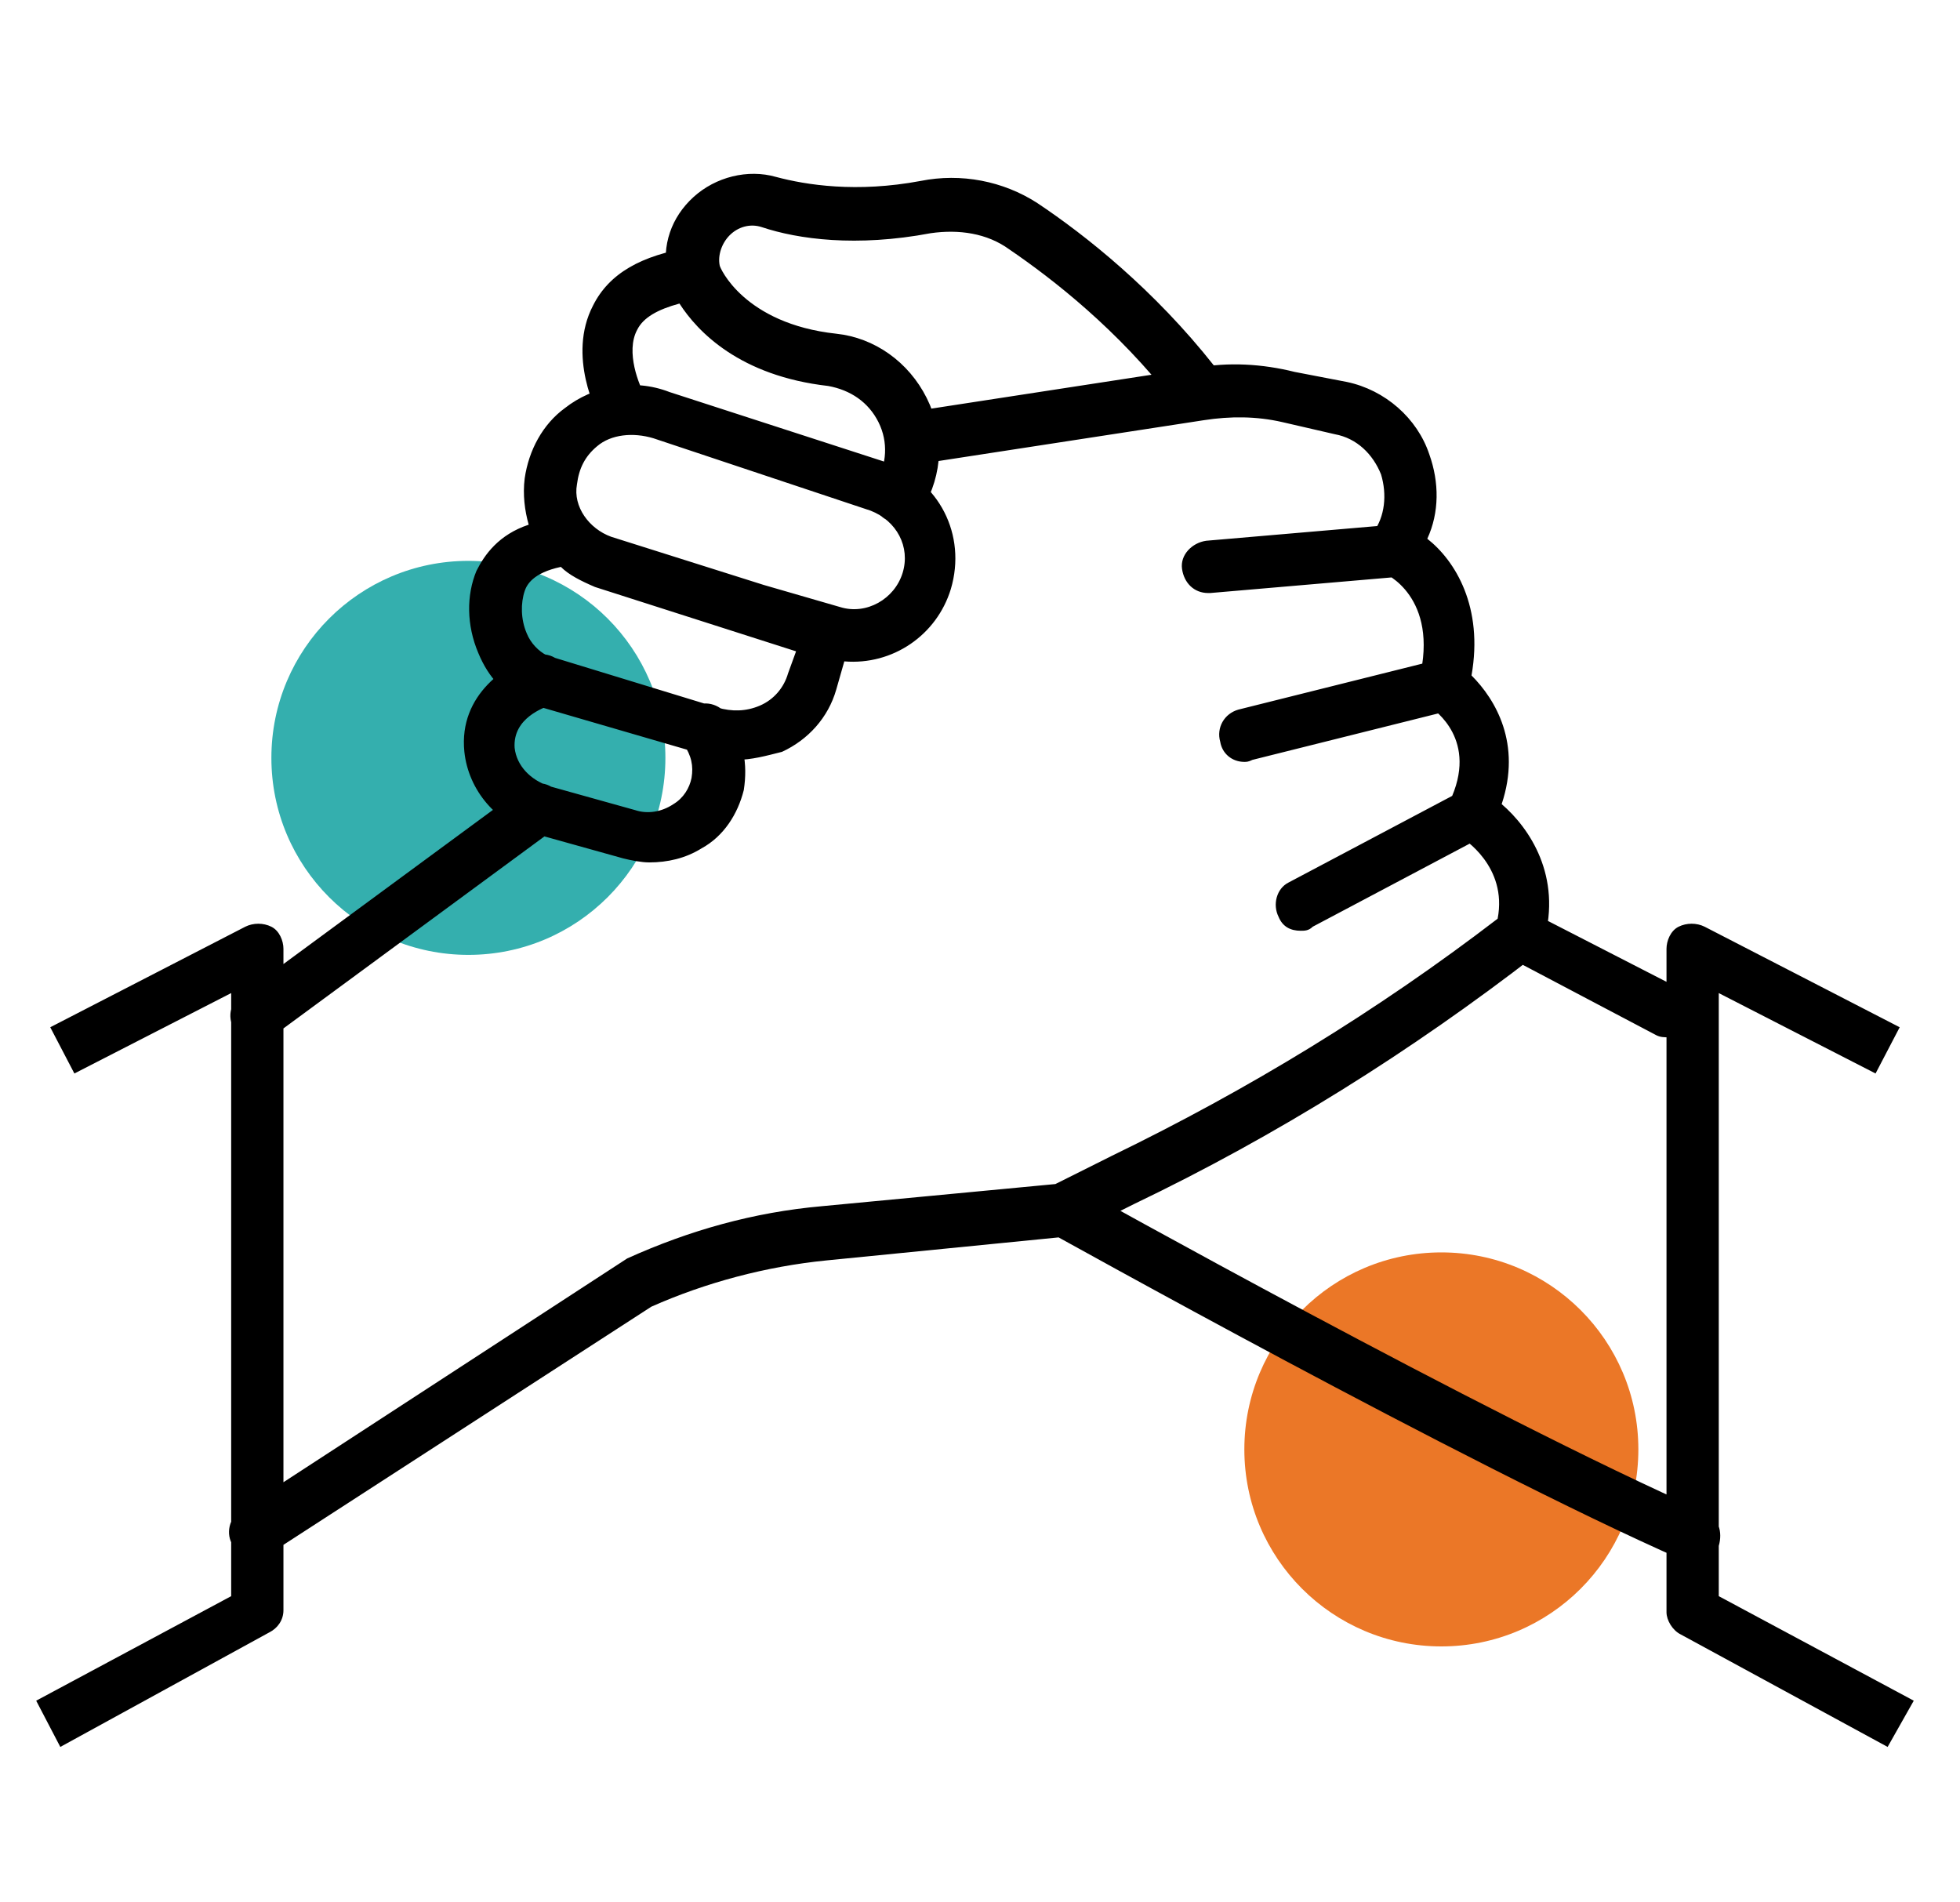
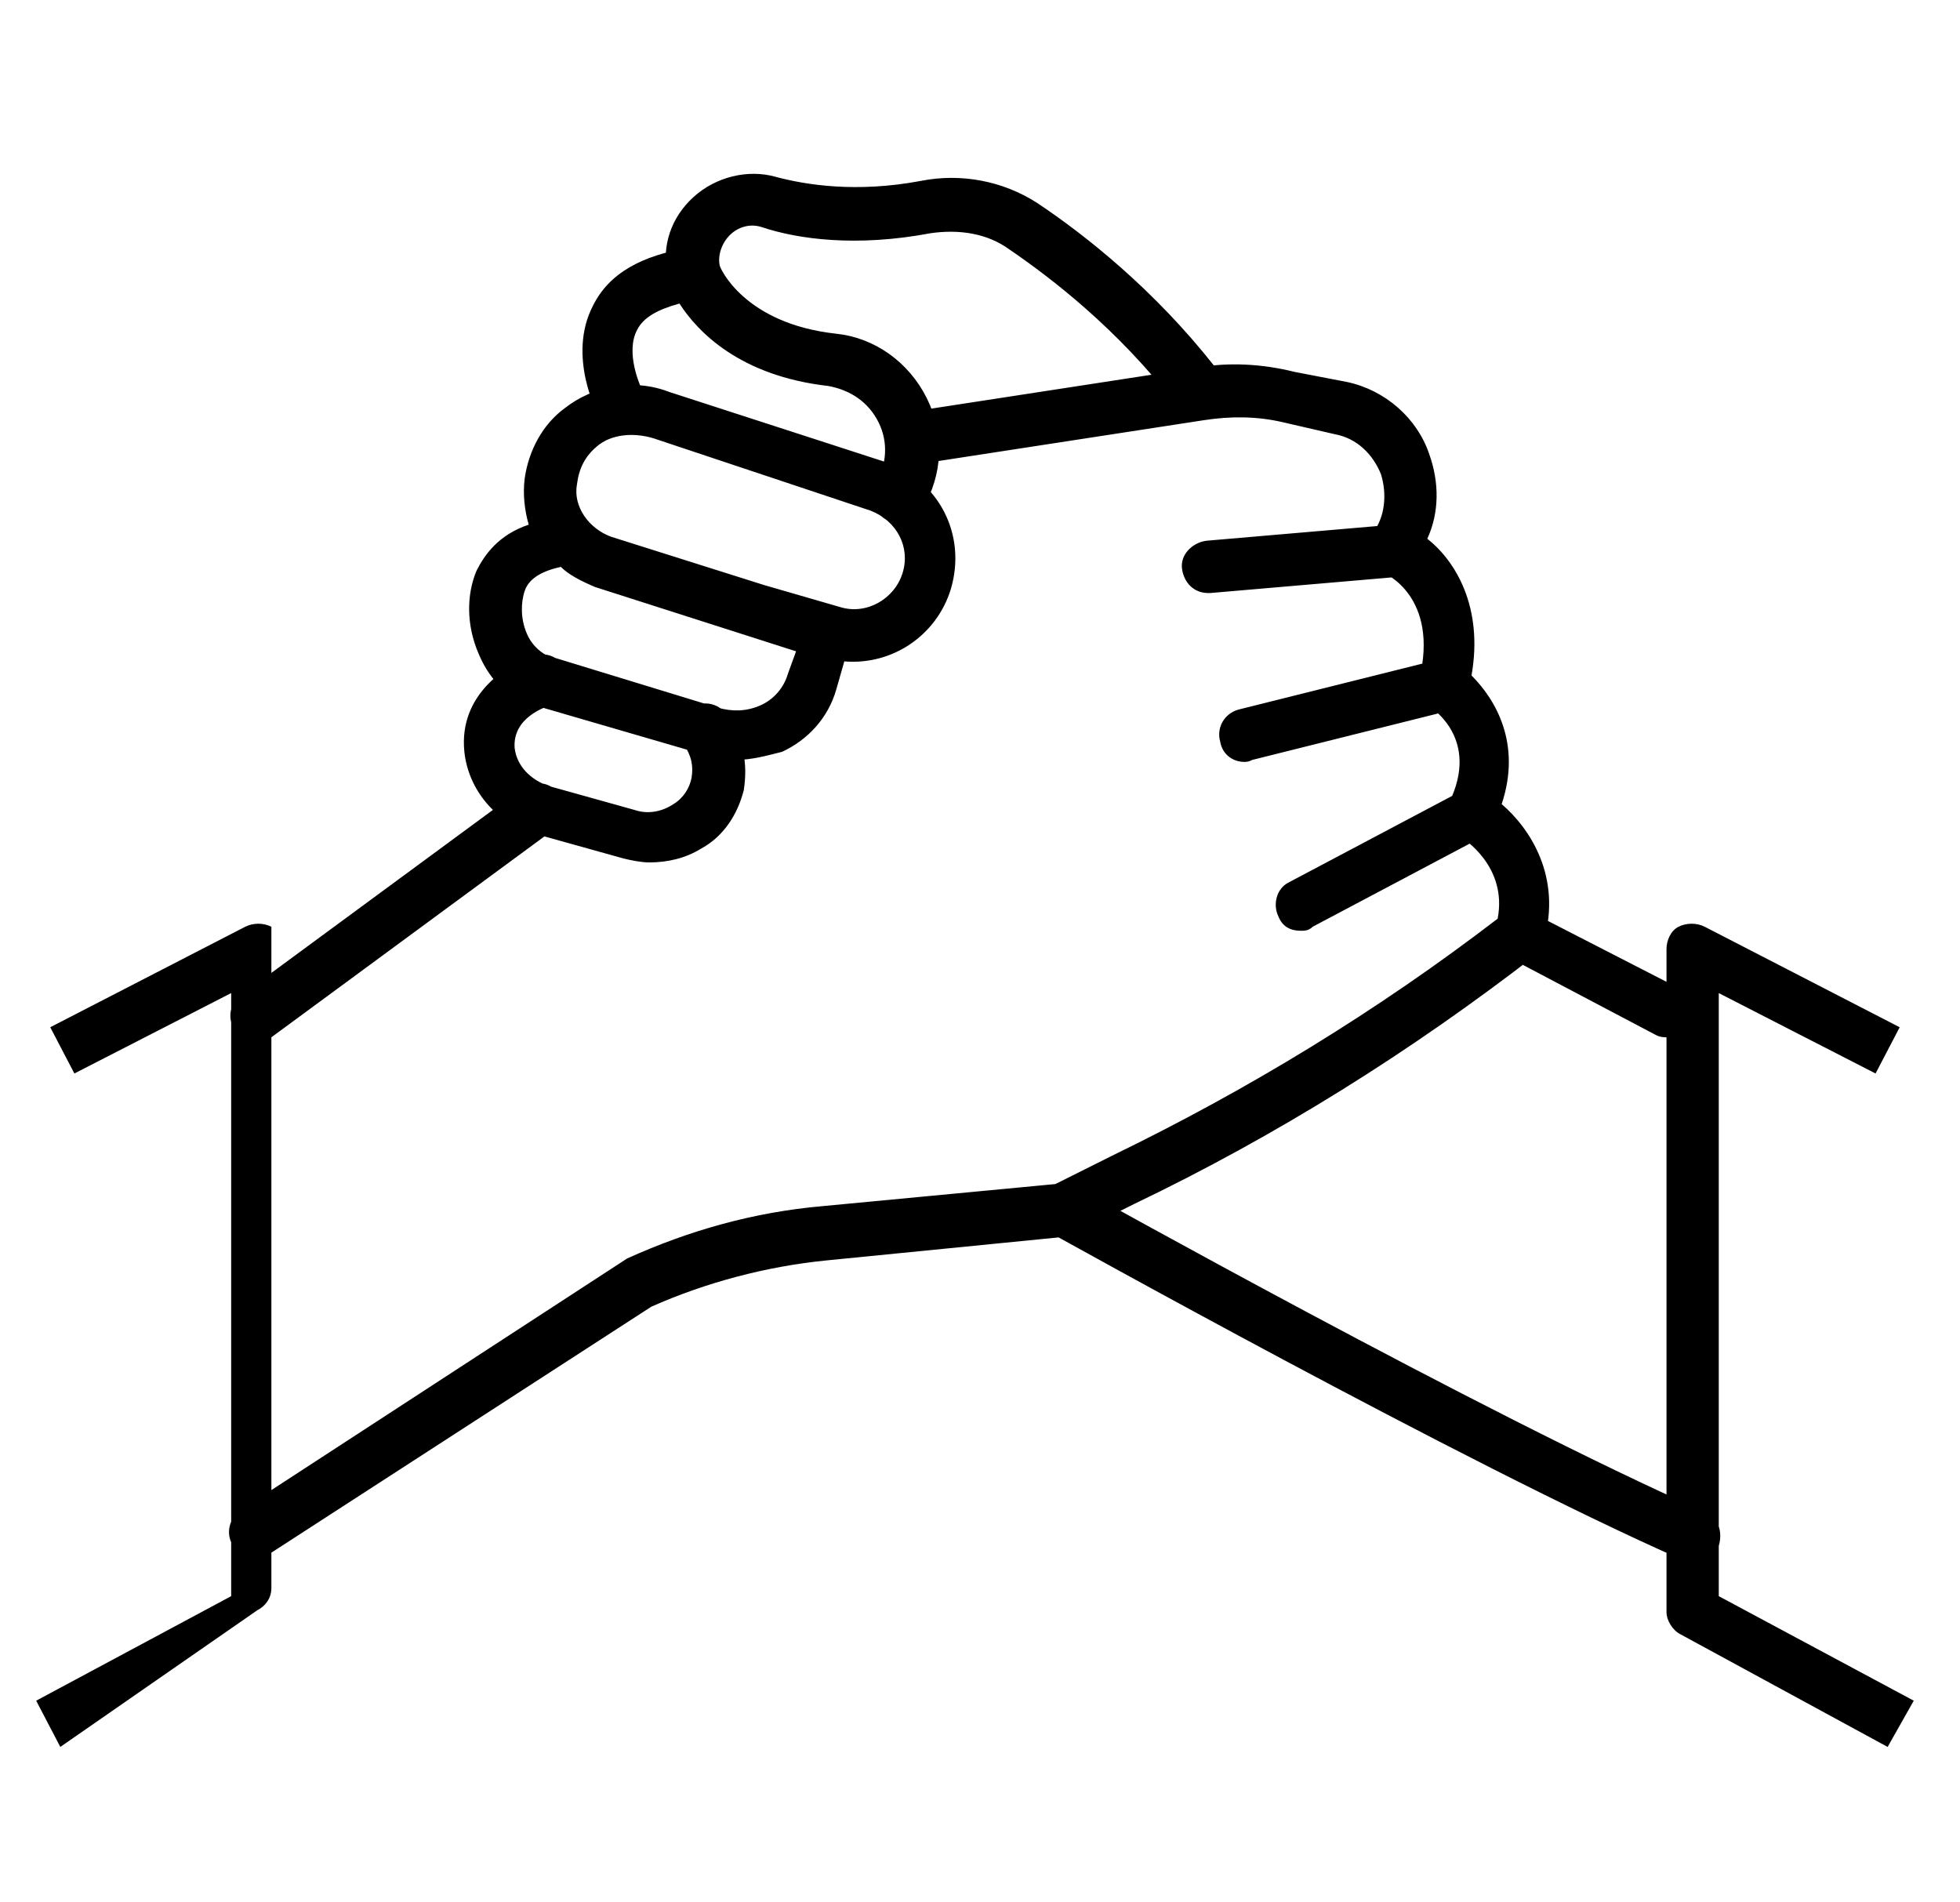
<svg xmlns="http://www.w3.org/2000/svg" viewBox="0 0 97.5 94.6" enable-background="new 0 0 97.5 94.6">
  <style type="text/css">.st0{fill:#34afae;} .st1{fill:#eb7727;}</style>
  <title>plecak</title>
-   <circle cx="23.3" cy="37.7" r="9.8" class="st0" />
-   <circle cx="71.7" cy="72.1" r="9.8" class="st1" />
-   <path d="M44.7 26c-.2 0-.5-.1-.7-.2-.6-.4-.8-1.2-.4-1.8l1.2.6-1.2-.6c.5-.9.6-2 .1-3s-1.4-1.6-2.5-1.8c-4.4-.5-6.5-2.7-7.4-4.1-1.1.3-1.8.7-2.1 1.3-.6 1.1.1 2.8.4 3.3.3.6.1 1.4-.5 1.7s-1.4.1-1.7-.5c-.2-.3-1.7-3.2-.4-5.7.8-1.6 2.4-2.5 4.9-2.9l1-.1.4 1c0 .1 1.2 2.9 5.8 3.4 1.9.2 3.6 1.4 4.5 3.2.9 1.8.8 3.8-.2 5.5l-.1.1c-.3.4-.7.6-1.1.6zM59.4 20.5c-.4 0-.8-.2-1-.5-2.8-3.6-6-6.1-8.2-7.6-1.1-.8-2.5-1-3.9-.8-3.7.7-6.6.3-8.4-.3-.6-.2-1.2 0-1.6.4-.4.4-.6 1-.5 1.5l-2.5.7s0-.1-.1-.2c-.3-1.5.2-2.9 1.3-3.9s2.7-1.4 4.1-1c1.5.4 4 .8 7.2.2 2-.4 4.1 0 5.8 1.1 2.4 1.6 5.8 4.3 8.8 8.1.4.6.3 1.4-.2 1.8-.2.4-.5.5-.8.5zM12.7 77.5c-.4 0-.8-.2-1.1-.6-.4-.6-.2-1.4.4-1.8l19.2-12.5c3.1-1.4 6.3-2.3 9.7-2.6l11.6-1.1 2.8-1.4c6.8-3.3 13.2-7.2 19.2-11.8.5-2.6-1.7-4-1.9-4.1l-1-.6.5-1.1c1.5-3.1-.8-4.6-.9-4.7l-.8-.5.2-.9c1-4.1-1.7-5.3-1.8-5.3l-1.5-.6.9-1.3 1.1.6-1-.7c.6-.8.7-1.9.4-2.9-.4-1-1.2-1.8-2.3-2l-2.6-.6c-1.3-.3-2.6-.3-3.9-.1l-14.3 2.2c-.7.1-1.4-.4-1.5-1.1-.1-.7.4-1.4 1.1-1.5l14.3-2.2c1.6-.3 3.3-.2 4.9.2l2.6.5c1.9.4 3.5 1.8 4.1 3.6.5 1.4.5 2.9-.1 4.2 1.4 1.1 2.8 3.4 2.2 6.8 1.2 1.2 2.5 3.4 1.5 6.4 1.4 1.2 3 3.6 2.1 6.8l-.1.4-.3.3c-6.2 4.8-12.9 9-20 12.4l-3.2 1.6-12.1 1.2c-3 .3-6 1.1-8.7 2.3l-19 12.3c-.2.1-.4.2-.7.2zM32.3 42.9c-.4 0-.9-.1-1.3-.2l-4.3-1.2c-2-.5-3.4-2.2-3.6-4.1-.3-2.9 2.2-4.4 3.5-4.8.7-.2 1.4.2 1.6.9.2.7-.2 1.4-.9 1.6-.2.1-1.8.6-1.7 2.1.1.9.8 1.6 1.7 1.9l4.3 1.2c.6.2 1.3.1 1.9-.3.5-.3.8-.8.9-1.3.1-.6 0-1.1-.4-1.7-.4-.6-.2-1.4.4-1.8s1.4-.2 1.8.4c.8 1.2 1 2.4.8 3.7-.3 1.2-1 2.3-2.1 2.9-.8.5-1.7.7-2.6.7zM12.7 51.8c-.4 0-.8-.2-1-.5-.4-.6-.3-1.4.3-1.8l14-10.3c.6-.4 1.4-.3 1.8.3.4.6.3 1.4-.3 1.8l-14 10.3c-.3.1-.5.2-.8.2zM84.2 77.7c-.2 0-.3 0-.5-.1-10.9-4.8-31.3-16.2-31.5-16.3-.6-.3-.8-1.1-.5-1.8.3-.6 1.1-.8 1.8-.5.2.1 20.4 11.4 31.3 16.2.7.3.9 1 .7 1.7-.3.6-.8.8-1.3.8zM83 51.6c-.2 0-.4 0-.6-.1L75 47.6c-.6-.3-.9-1.1-.5-1.7.3-.6 1.1-.9 1.7-.5l7.4 3.8c.6.3.9 1.1.5 1.7-.2.5-.6.7-1.1.7zM60.1 29.5c-.7 0-1.2-.5-1.3-1.2-.1-.7.5-1.3 1.2-1.4l9.3-.8c.7-.1 1.3.5 1.4 1.2.1.7-.5 1.3-1.2 1.4l-9.3.8c-.1 0-.1 0-.1 0zM61.9 37.9c-.6 0-1.1-.4-1.2-1-.2-.7.2-1.4.9-1.6l10-2.5c.7-.2 1.4.2 1.6.9.2.7-.2 1.4-.9 1.6l-10 2.5c-.2.1-.3.1-.4.1zM64.7 46.3c-.5 0-.9-.2-1.1-.7-.3-.6-.1-1.4.5-1.7l8.5-4.5c.6-.3 1.4-.1 1.7.5.3.6.1 1.4-.5 1.7l-8.5 4.5c-.2.2-.4.2-.6.2zM3 86.9l-1.2-2.3 9.7-5.2v-30l-7.8 4-1.2-2.3 9.7-5c.4-.2.9-.2 1.3 0s.6.7.6 1.1v32.9c0 .5-.3.9-.7 1.1L3 86.9zM93.9 86.9l-10.3-5.6c-.4-.2-.7-.7-.7-1.1v-33c0-.4.2-.9.6-1.1.4-.2.9-.2 1.3 0l9.7 5-1.2 2.3-7.8-4v30l9.7 5.2-1.3 2.3zM36.6 37.8c-.6 0-1.2-.1-1.8-.3l-.6-.2-7.9-2.3c-1.2-.4-2-1.3-2.5-2.5-.6-1.4-.6-2.9-.1-4.1.4-.8 1.1-1.8 2.6-2.3-.2-.7-.3-1.5-.2-2.3.2-1.4.9-2.7 2-3.5 1.4-1.1 3.4-1.5 5.2-.8L44.1 23c2.6.9 4 3.6 3.2 6.3-.7 2.3-2.9 3.8-5.3 3.6l-.4 1.4c-.4 1.4-1.4 2.5-2.7 3.1-.8.2-1.5.4-2.3.4zm-8.7-9.6c-1.4.3-1.7.9-1.8 1.2-.2.6-.2 1.4.1 2.1.2.5.6.9 1 1.1l8.5 2.6c.7.2 1.4.2 2.1-.1.7-.3 1.2-.9 1.4-1.6l.4-1.1-10-3.2c-.7-.3-1.3-.6-1.7-1zm10.1.9l3.8 1.1c1.3.4 2.7-.4 3.1-1.7.4-1.3-.3-2.6-1.6-3.1l-10.8-3.6c-1-.3-2.1-.2-2.8.4-.6.5-.9 1.1-1 1.9-.2 1.1.6 2.2 1.7 2.6l7.6 2.4z" />
+   <path d="M44.7 26c-.2 0-.5-.1-.7-.2-.6-.4-.8-1.2-.4-1.8l1.2.6-1.2-.6c.5-.9.6-2 .1-3s-1.4-1.6-2.5-1.8c-4.4-.5-6.5-2.7-7.4-4.1-1.1.3-1.8.7-2.1 1.3-.6 1.1.1 2.8.4 3.3.3.6.1 1.4-.5 1.7s-1.4.1-1.7-.5c-.2-.3-1.7-3.2-.4-5.7.8-1.6 2.4-2.5 4.9-2.9l1-.1.4 1c0 .1 1.2 2.9 5.8 3.4 1.9.2 3.6 1.4 4.5 3.2.9 1.8.8 3.8-.2 5.5l-.1.1c-.3.4-.7.6-1.1.6zM59.4 20.5c-.4 0-.8-.2-1-.5-2.8-3.6-6-6.1-8.2-7.6-1.1-.8-2.5-1-3.9-.8-3.7.7-6.6.3-8.4-.3-.6-.2-1.2 0-1.6.4-.4.4-.6 1-.5 1.5l-2.5.7s0-.1-.1-.2c-.3-1.5.2-2.9 1.3-3.9s2.7-1.4 4.1-1c1.5.4 4 .8 7.2.2 2-.4 4.1 0 5.8 1.1 2.4 1.6 5.8 4.3 8.8 8.1.4.6.3 1.4-.2 1.8-.2.4-.5.5-.8.5zM12.7 77.5c-.4 0-.8-.2-1.1-.6-.4-.6-.2-1.4.4-1.8l19.2-12.5c3.1-1.4 6.3-2.3 9.7-2.6l11.6-1.1 2.8-1.4c6.8-3.3 13.2-7.2 19.2-11.8.5-2.6-1.7-4-1.9-4.1l-1-.6.5-1.1c1.5-3.1-.8-4.6-.9-4.7l-.8-.5.2-.9c1-4.1-1.7-5.3-1.8-5.3l-1.5-.6.9-1.3 1.1.6-1-.7c.6-.8.7-1.9.4-2.9-.4-1-1.2-1.8-2.3-2l-2.6-.6c-1.3-.3-2.6-.3-3.9-.1l-14.3 2.2c-.7.1-1.4-.4-1.5-1.1-.1-.7.4-1.4 1.1-1.5l14.3-2.2c1.6-.3 3.3-.2 4.9.2l2.6.5c1.9.4 3.5 1.8 4.1 3.6.5 1.4.5 2.9-.1 4.2 1.4 1.1 2.8 3.4 2.2 6.8 1.2 1.2 2.5 3.4 1.5 6.4 1.4 1.2 3 3.6 2.1 6.8l-.1.4-.3.3c-6.2 4.8-12.9 9-20 12.4l-3.2 1.6-12.1 1.2c-3 .3-6 1.1-8.7 2.3l-19 12.3c-.2.1-.4.2-.7.2zM32.3 42.9c-.4 0-.9-.1-1.3-.2l-4.3-1.2c-2-.5-3.4-2.2-3.6-4.1-.3-2.9 2.2-4.4 3.5-4.8.7-.2 1.4.2 1.6.9.2.7-.2 1.4-.9 1.6-.2.1-1.8.6-1.7 2.1.1.9.8 1.6 1.7 1.9l4.3 1.2c.6.2 1.3.1 1.9-.3.5-.3.8-.8.9-1.3.1-.6 0-1.1-.4-1.7-.4-.6-.2-1.4.4-1.8s1.4-.2 1.8.4c.8 1.2 1 2.4.8 3.7-.3 1.2-1 2.3-2.1 2.9-.8.5-1.7.7-2.6.7zM12.7 51.8c-.4 0-.8-.2-1-.5-.4-.6-.3-1.4.3-1.8l14-10.3c.6-.4 1.4-.3 1.8.3.4.6.3 1.4-.3 1.8l-14 10.3c-.3.1-.5.2-.8.2zM84.2 77.7c-.2 0-.3 0-.5-.1-10.9-4.8-31.3-16.2-31.5-16.3-.6-.3-.8-1.1-.5-1.8.3-.6 1.1-.8 1.8-.5.2.1 20.4 11.4 31.3 16.2.7.3.9 1 .7 1.7-.3.6-.8.8-1.3.8zM83 51.6c-.2 0-.4 0-.6-.1L75 47.6c-.6-.3-.9-1.1-.5-1.7.3-.6 1.1-.9 1.7-.5l7.4 3.8c.6.3.9 1.1.5 1.7-.2.5-.6.7-1.1.7zM60.1 29.5c-.7 0-1.2-.5-1.3-1.2-.1-.7.5-1.3 1.2-1.4l9.3-.8c.7-.1 1.3.5 1.4 1.2.1.7-.5 1.3-1.2 1.4l-9.3.8c-.1 0-.1 0-.1 0zM61.9 37.9c-.6 0-1.1-.4-1.2-1-.2-.7.2-1.4.9-1.6l10-2.5c.7-.2 1.4.2 1.6.9.2.7-.2 1.4-.9 1.6l-10 2.5c-.2.1-.3.1-.4.1zM64.7 46.3c-.5 0-.9-.2-1.1-.7-.3-.6-.1-1.4.5-1.7l8.5-4.5c.6-.3 1.4-.1 1.7.5.3.6.1 1.4-.5 1.7l-8.5 4.5c-.2.2-.4.2-.6.2zM3 86.9l-1.2-2.3 9.7-5.2v-30l-7.8 4-1.2-2.3 9.7-5c.4-.2.9-.2 1.3 0v32.9c0 .5-.3.9-.7 1.1L3 86.9zM93.9 86.9l-10.3-5.6c-.4-.2-.7-.7-.7-1.1v-33c0-.4.2-.9.6-1.1.4-.2.9-.2 1.3 0l9.7 5-1.2 2.3-7.8-4v30l9.7 5.2-1.3 2.3zM36.6 37.8c-.6 0-1.2-.1-1.8-.3l-.6-.2-7.9-2.3c-1.2-.4-2-1.3-2.5-2.5-.6-1.4-.6-2.9-.1-4.1.4-.8 1.1-1.8 2.6-2.3-.2-.7-.3-1.5-.2-2.3.2-1.4.9-2.7 2-3.5 1.4-1.1 3.4-1.5 5.2-.8L44.1 23c2.6.9 4 3.6 3.2 6.3-.7 2.3-2.9 3.8-5.3 3.6l-.4 1.4c-.4 1.4-1.4 2.5-2.7 3.1-.8.2-1.5.4-2.3.4zm-8.7-9.6c-1.4.3-1.7.9-1.8 1.2-.2.6-.2 1.4.1 2.1.2.5.6.9 1 1.1l8.5 2.6c.7.2 1.4.2 2.1-.1.7-.3 1.2-.9 1.4-1.6l.4-1.1-10-3.2c-.7-.3-1.3-.6-1.7-1zm10.1.9l3.8 1.1c1.3.4 2.7-.4 3.1-1.7.4-1.3-.3-2.6-1.6-3.1l-10.8-3.6c-1-.3-2.1-.2-2.8.4-.6.5-.9 1.1-1 1.9-.2 1.1.6 2.2 1.7 2.6l7.6 2.4z" />
</svg>